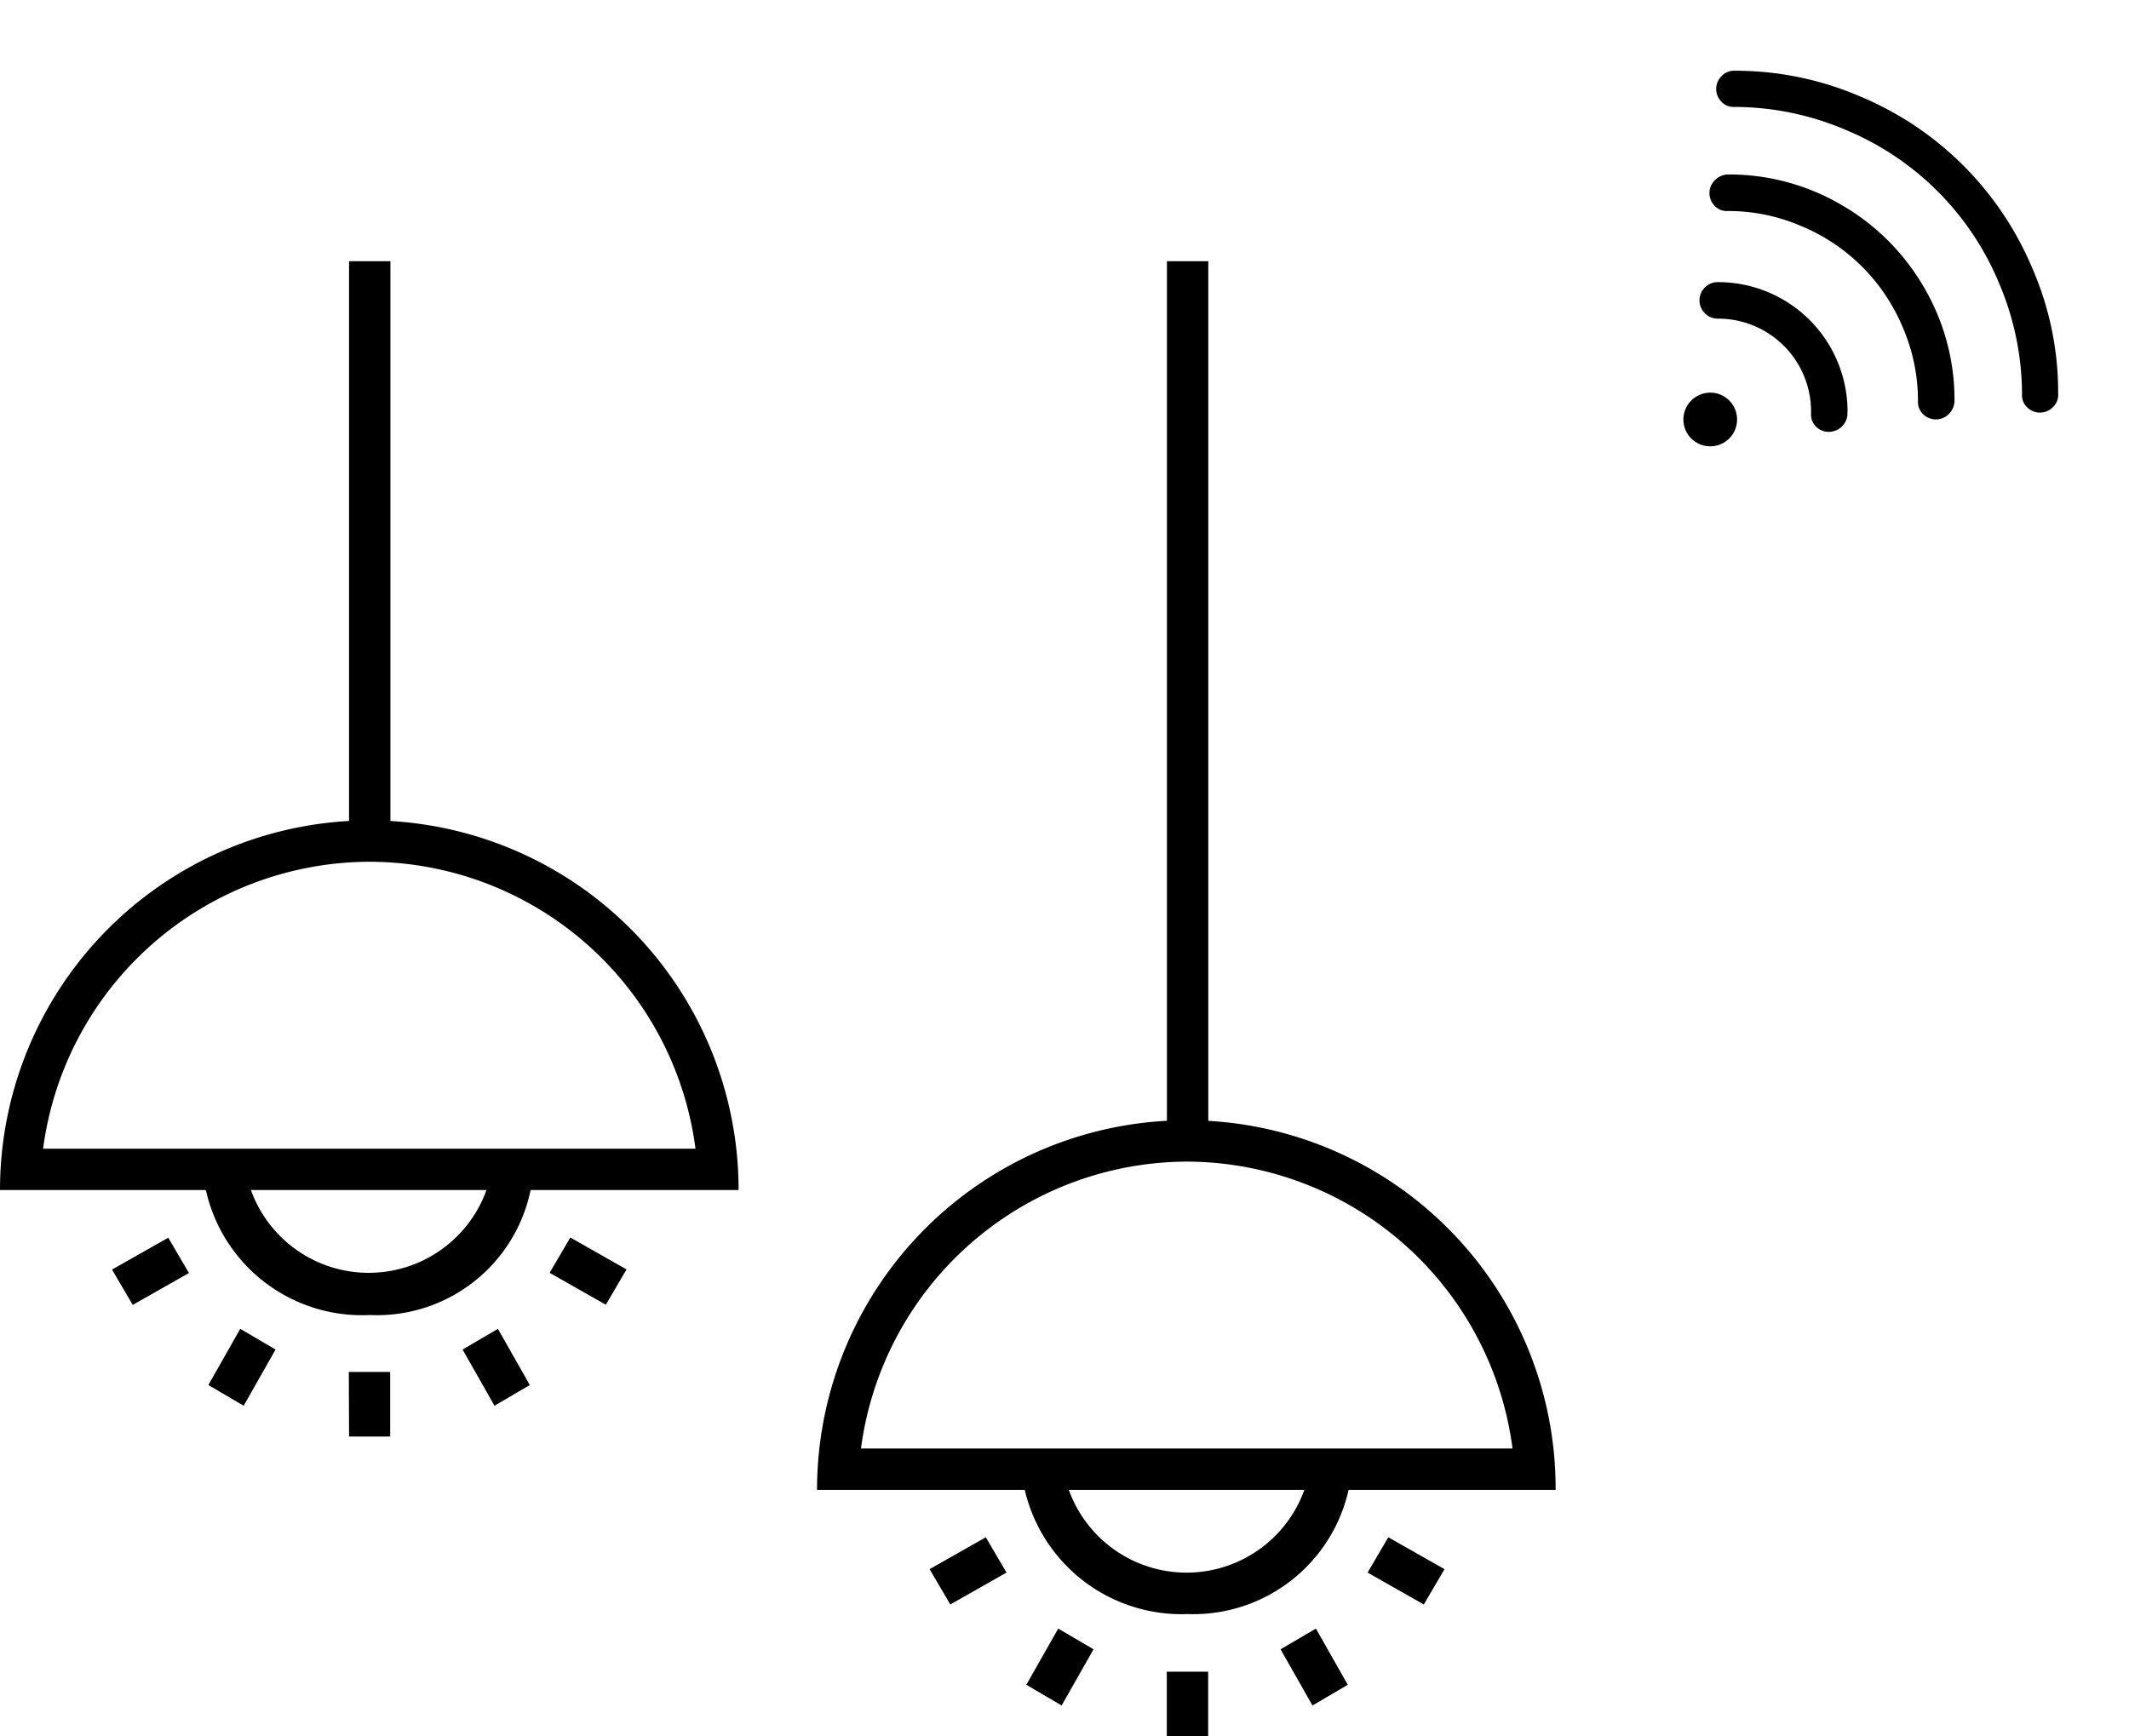
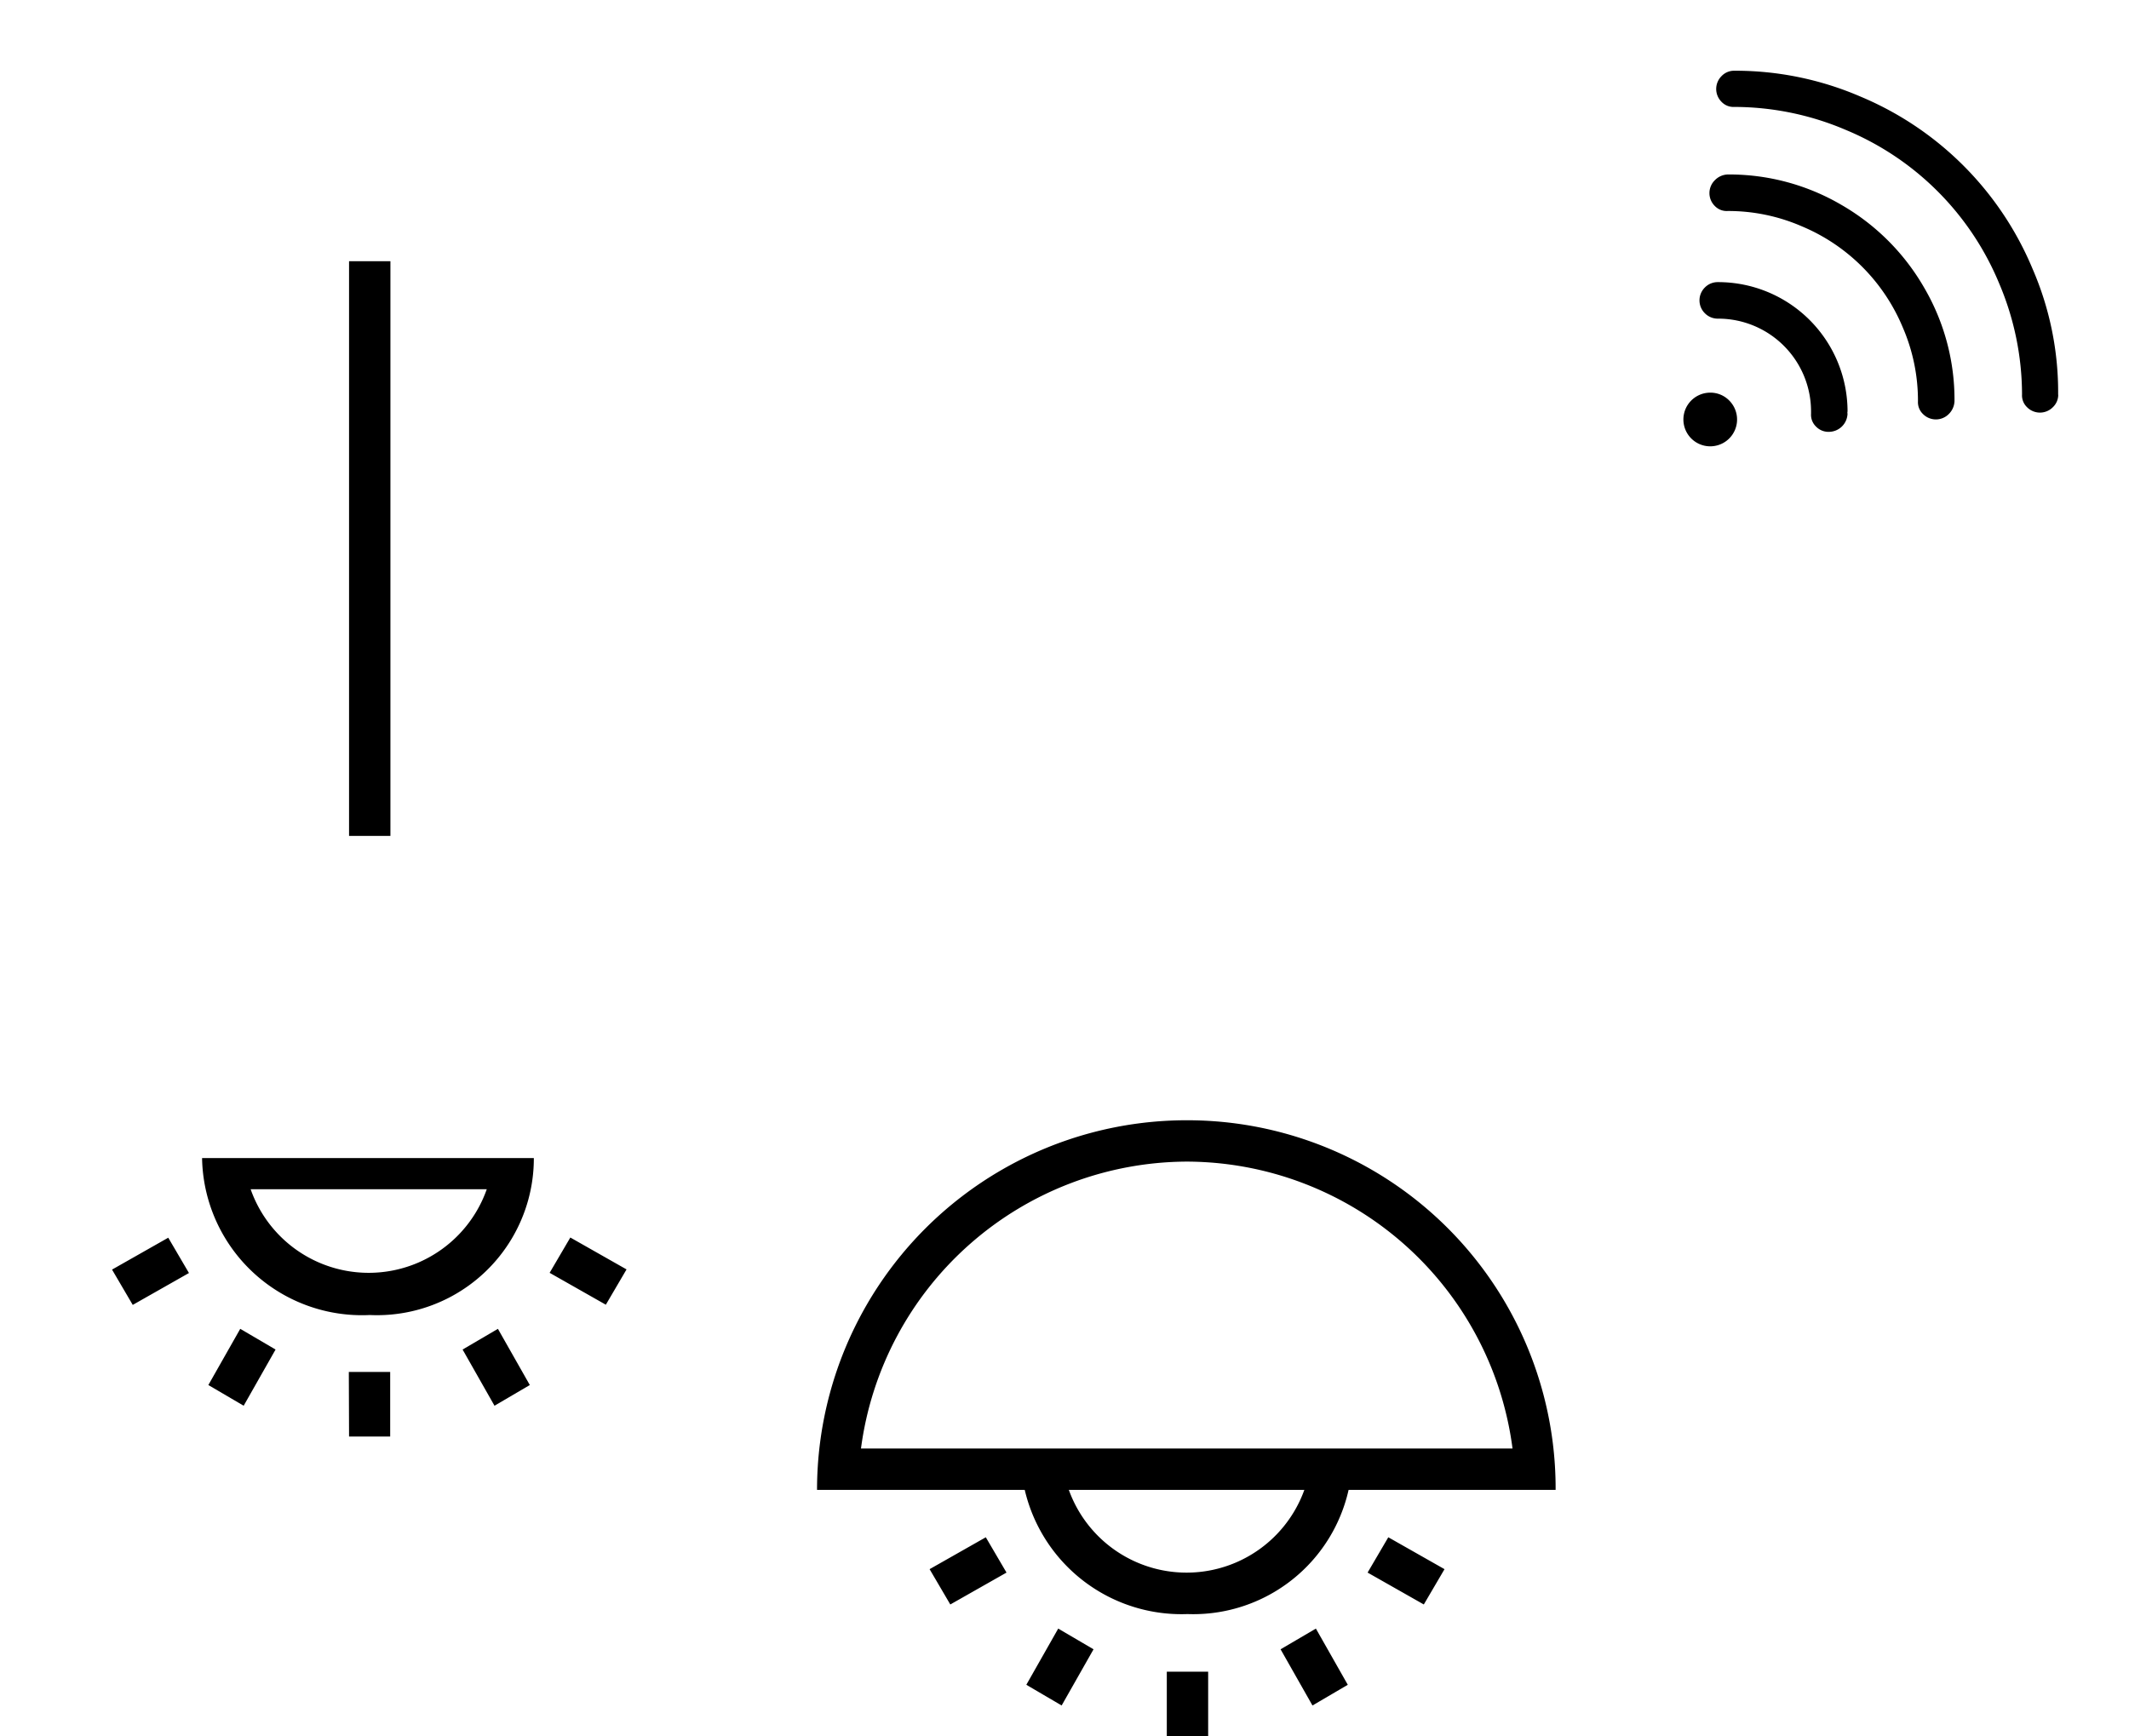
<svg xmlns="http://www.w3.org/2000/svg" width="45.452" height="37.078" viewBox="0 0 45.452 37.078">
  <g transform="translate(-428 -108.422)">
    <g transform="translate(418.3 92.5)">
-       <path d="M17.593,87.283a7.031,7.031,0,0,1,6.955,6.127H10.62a7.049,7.049,0,0,1,6.973-6.127m0-.883A7.892,7.892,0,0,0,9.7,94.293H25.468A7.888,7.888,0,0,0,17.593,86.4Z" transform="translate(0 -52.959)" />
      <path d="M30.7,125.365a2.672,2.672,0,0,1-5.041,0H30.7m1-.666H24.622a3.414,3.414,0,0,0,3.58,3.352A3.349,3.349,0,0,0,31.705,124.7Zm-3.945,4.567h.883v1.38H27.76Zm3.183-.92.681,1.2-.754.442-.681-1.2Zm1.546-1.95,1.2.681-.442.754-1.2-.681Zm-7.047,1.95.754.442-.681,1.2-.754-.442ZM23.9,126.4l.442.754-1.2.681-.442-.754Z" transform="translate(-10.608 -84.048)" />
      <path d="M50.2,21.5h.883V33.772H50.2Z" transform="translate(-33.048)" />
      <path d="M112.393,122.083a7.031,7.031,0,0,1,6.955,6.127h-13.91a7.045,7.045,0,0,1,6.955-6.127m0-.883a7.892,7.892,0,0,0-7.893,7.893h15.768A7.864,7.864,0,0,0,112.393,121.2Z" transform="translate(-77.357 -81.356)" />
-       <path d="M125.6,160.083a2.672,2.672,0,0,1-5.041,0H125.6m1.018-.73h-7.084a3.437,3.437,0,0,0,3.564,3.4A3.4,3.4,0,0,0,126.621,159.354Zm-3.961,4.63h.883v1.38h-.883Zm3.183-.92.681,1.2-.754.442-.681-1.2Zm1.546-1.95,1.2.681-.442.754-1.2-.681Zm-7.047,1.95.754.442-.681,1.2-.754-.442Zm-1.546-1.95.442.754-1.2.681-.442-.754Z" transform="translate(-88.047 -112.364)" />
-       <path d="M145.1,21.5h.883V40.176H145.1Z" transform="translate(-110.487)" />
+       <path d="M125.6,160.083a2.672,2.672,0,0,1-5.041,0H125.6m1.018-.73h-7.084a3.437,3.437,0,0,0,3.564,3.4A3.4,3.4,0,0,0,126.621,159.354Zm-3.961,4.63h.883v1.38h-.883Zm3.183-.92.681,1.2-.754.442-.681-1.2Zm1.546-1.95,1.2.681-.442.754-1.2-.681Zm-7.047,1.95.754.442-.681,1.2-.754-.442Zm-1.546-1.95.442.754-1.2.681-.442-.754" transform="translate(-88.047 -112.364)" />
    </g>
    <path d="M115.809,165.613a.366.366,0,0,1,.107.27.387.387,0,0,1-.389.389.35.35,0,0,1-.27-.118,6.084,6.084,0,0,0-2.03-1.334,6.056,6.056,0,0,0-4.621,0,6.084,6.084,0,0,0-2.031,1.335.35.35,0,0,1-.271.118.388.388,0,0,1-.389-.389.368.368,0,0,1,.108-.27,6.736,6.736,0,0,1,2.294-1.516,6.839,6.839,0,0,1,5.2,0,6.612,6.612,0,0,1,2.29,1.516Zm-8.315,1.663a4.741,4.741,0,0,1,2.176-1.257,4.805,4.805,0,0,1,2.494,0,4.741,4.741,0,0,1,2.176,1.257.406.406,0,0,1,.108.281.387.387,0,0,1-.389.389.35.35,0,0,1-.27-.118,3.939,3.939,0,0,0-1.344-.885,4.01,4.01,0,0,0-3.056,0,3.939,3.939,0,0,0-1.344.885.35.35,0,0,1-.27.119.386.386,0,0,1-.389-.389A.4.4,0,0,1,107.494,167.276Zm5.389,1.772a2.763,2.763,0,0,0-3.91,0,.383.383,0,0,0-.118.28.387.387,0,0,0,.389.389.386.386,0,0,0,.281-.118,1.981,1.981,0,0,1,2.807,0l.032.032a.349.349,0,0,0,.27.119.368.368,0,0,0,.276-.118.4.4,0,0,0,.006-.55C112.893,169.065,112.883,169.054,112.883,169.047Zm-2.365,1.793a.573.573,0,1,0,.411-.174.561.561,0,0,0-.411.174Z" transform="translate(507.158 -82.144) rotate(45)" />
  </g>
</svg>